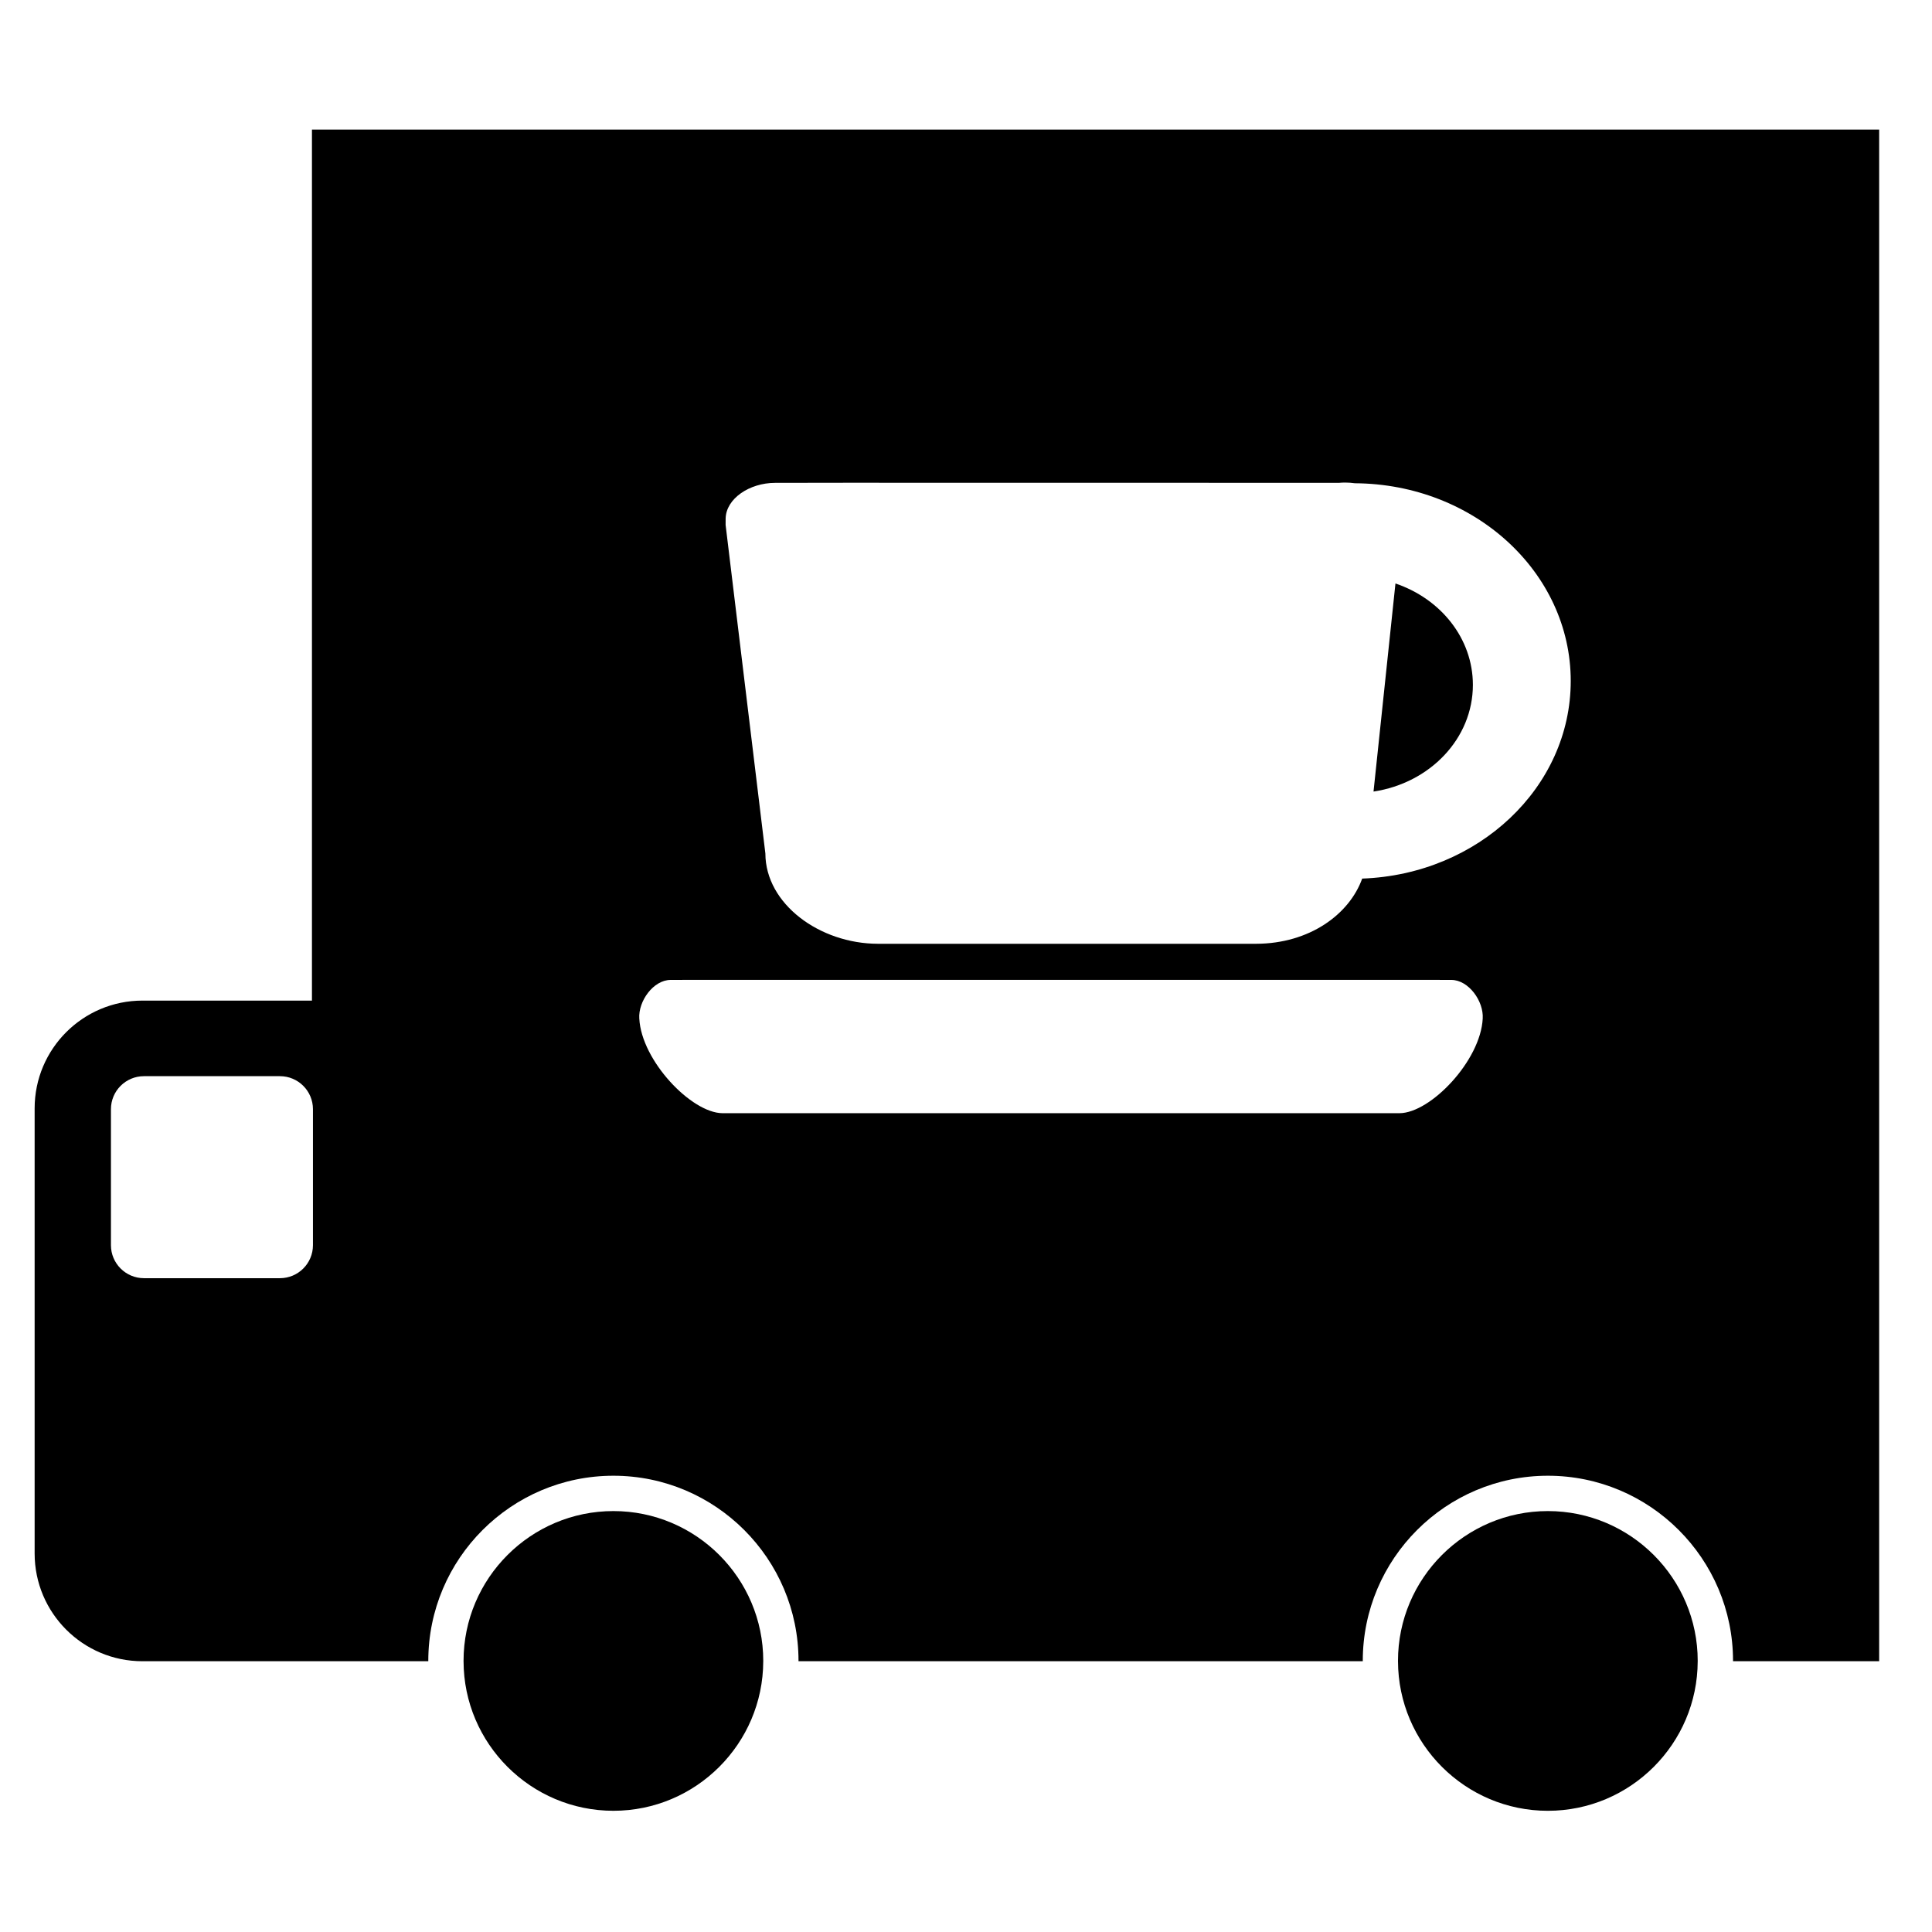
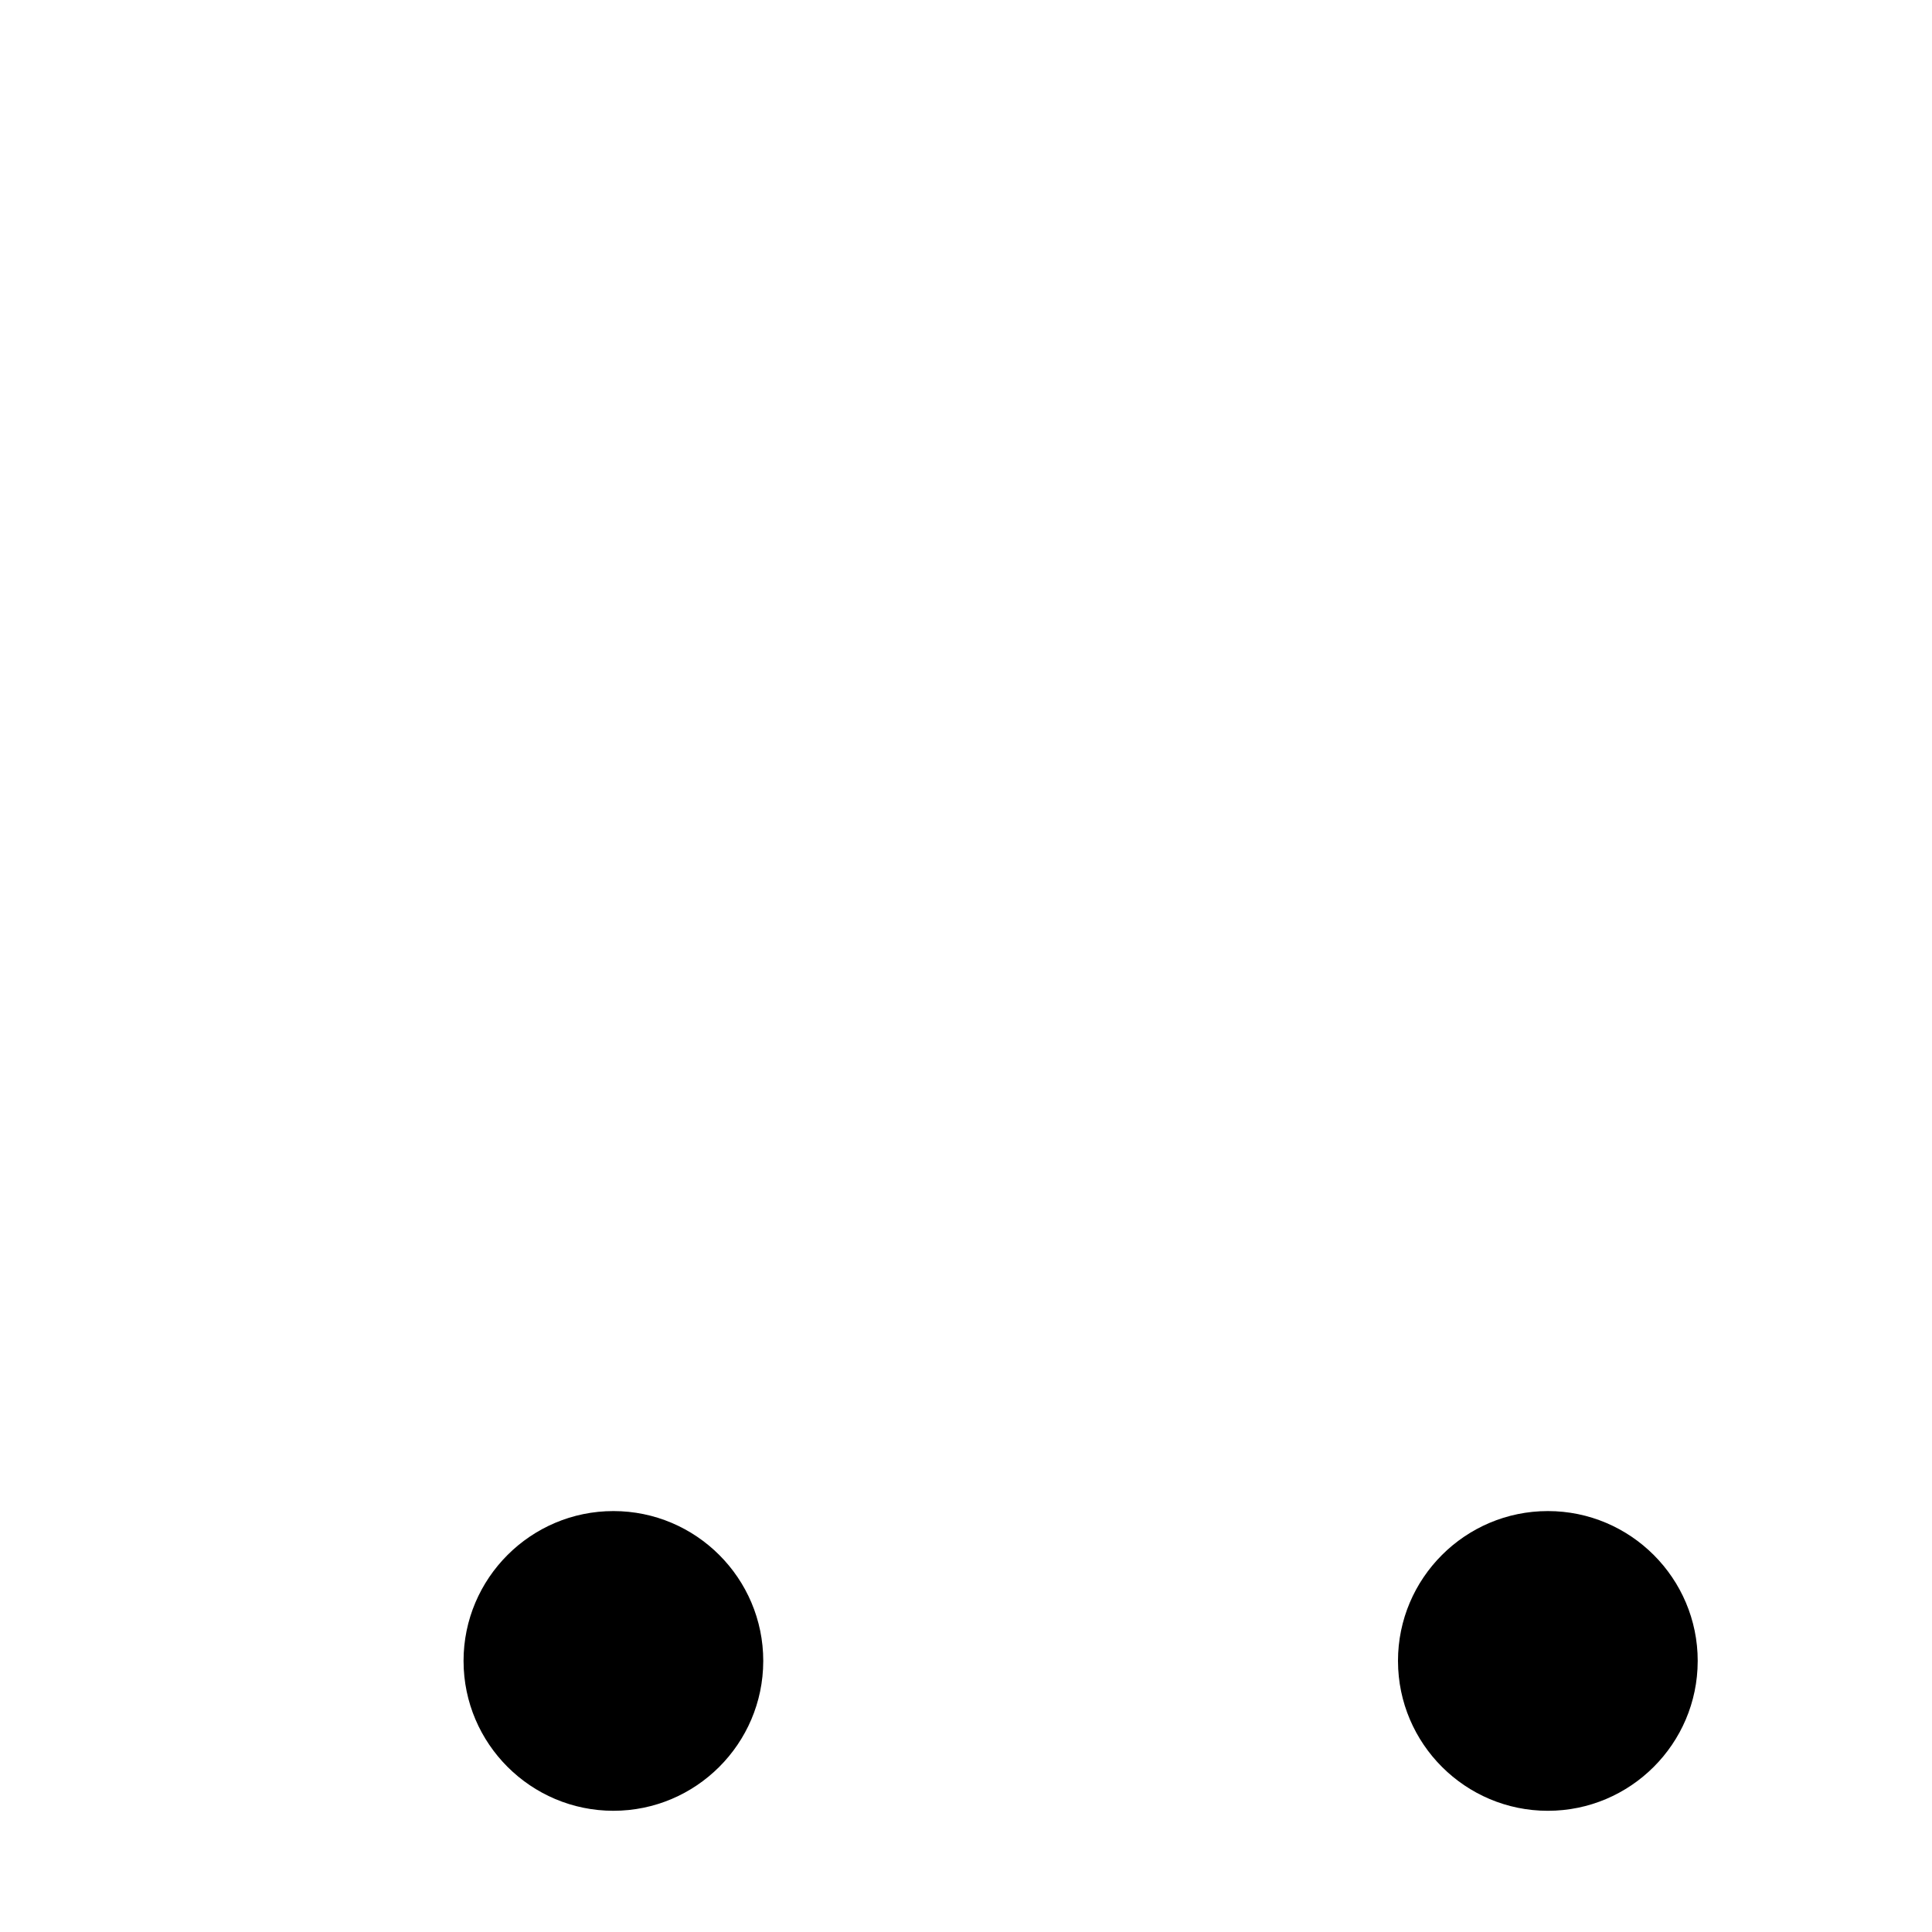
<svg xmlns="http://www.w3.org/2000/svg" fill="#000000" width="800px" height="800px" version="1.1" viewBox="144 144 512 512">
  <g>
    <path d="m306.56 544.45c-21.898 0-39.715 17.816-39.715 39.715 0 0.031 0.004 0.062 0.004 0.094 0.047 21.848 17.844 39.617 39.711 39.617 21.859 0 39.656-17.77 39.707-39.621 0-0.031 0.004-0.062 0.004-0.094-0.004-21.898-17.82-39.711-39.711-39.711z" />
    <path d="m554.2 544.45c-21.902 0-39.719 17.816-39.719 39.715 0 0.031 0.004 0.062 0.004 0.094 0.051 21.855 17.844 39.621 39.715 39.621 21.867 0 39.656-17.77 39.707-39.621 0-0.031 0.004-0.062 0.004-0.094 0-21.902-17.812-39.715-39.711-39.715z" />
-     <path d="m513.81 298.63-5.812 55.141c14.938-2.238 26.332-14.043 26.332-28.27 0-12.32-8.535-22.82-20.52-26.871z" />
-     <path d="m226.67 178.34v230.83h-44.922c-15.773 0-28.57 12.789-28.57 28.562v117.95c0 15.773 12.797 28.562 28.57 28.562l75.758-0.004c0-0.031-0.004-0.062-0.004-0.094 0-27.051 22-49.059 49.059-49.059 27.051 0 49.051 22.004 49.051 49.059v0.094h149.54c0-0.031-0.004-0.062-0.004-0.094 0-27.051 22.012-49.059 49.062-49.059s49.059 22.004 49.059 49.059c0 0.031-0.004 0.062-0.004 0.094h38.73v-405.9zm0.266 295.64c0 4.836-3.918 8.754-8.75 8.754h-36.035c-4.832-0.004-8.75-3.918-8.75-8.75v-36.035c0-4.832 3.918-8.75 8.75-8.75h36.035c4.832 0 8.75 3.918 8.75 8.75zm310-60.051c-0.555 11.148-13.801 25.027-22.035 25.078h-179.44c-8.23-0.051-21.477-13.934-22.039-25.078l-0.004 0.004c-0.301-4.598 3.723-10.246 8.332-10.246l3.606-0.008h199.64l3.606 0.008c4.606 0 8.629 5.648 8.332 10.246zm-31.941-37.098c-3.391 9.441-13.926 17.262-28.152 17.281h-100.17c-15.48-0.02-29.812-10.578-29.84-23.922l-10.539-87.074 0.008-1.691c0.098-5.285 6.324-9.461 13.098-9.461l21.391-0.031v0.004l128.08 0.02c0.527-0.047 1.066-0.074 1.605-0.074 0.879 0 1.738 0.07 2.578 0.184 31.629 0.184 57.207 23.574 57.207 52.406-0.004 28.23-24.539 51.258-55.266 52.359z" />
  </g>
</svg>